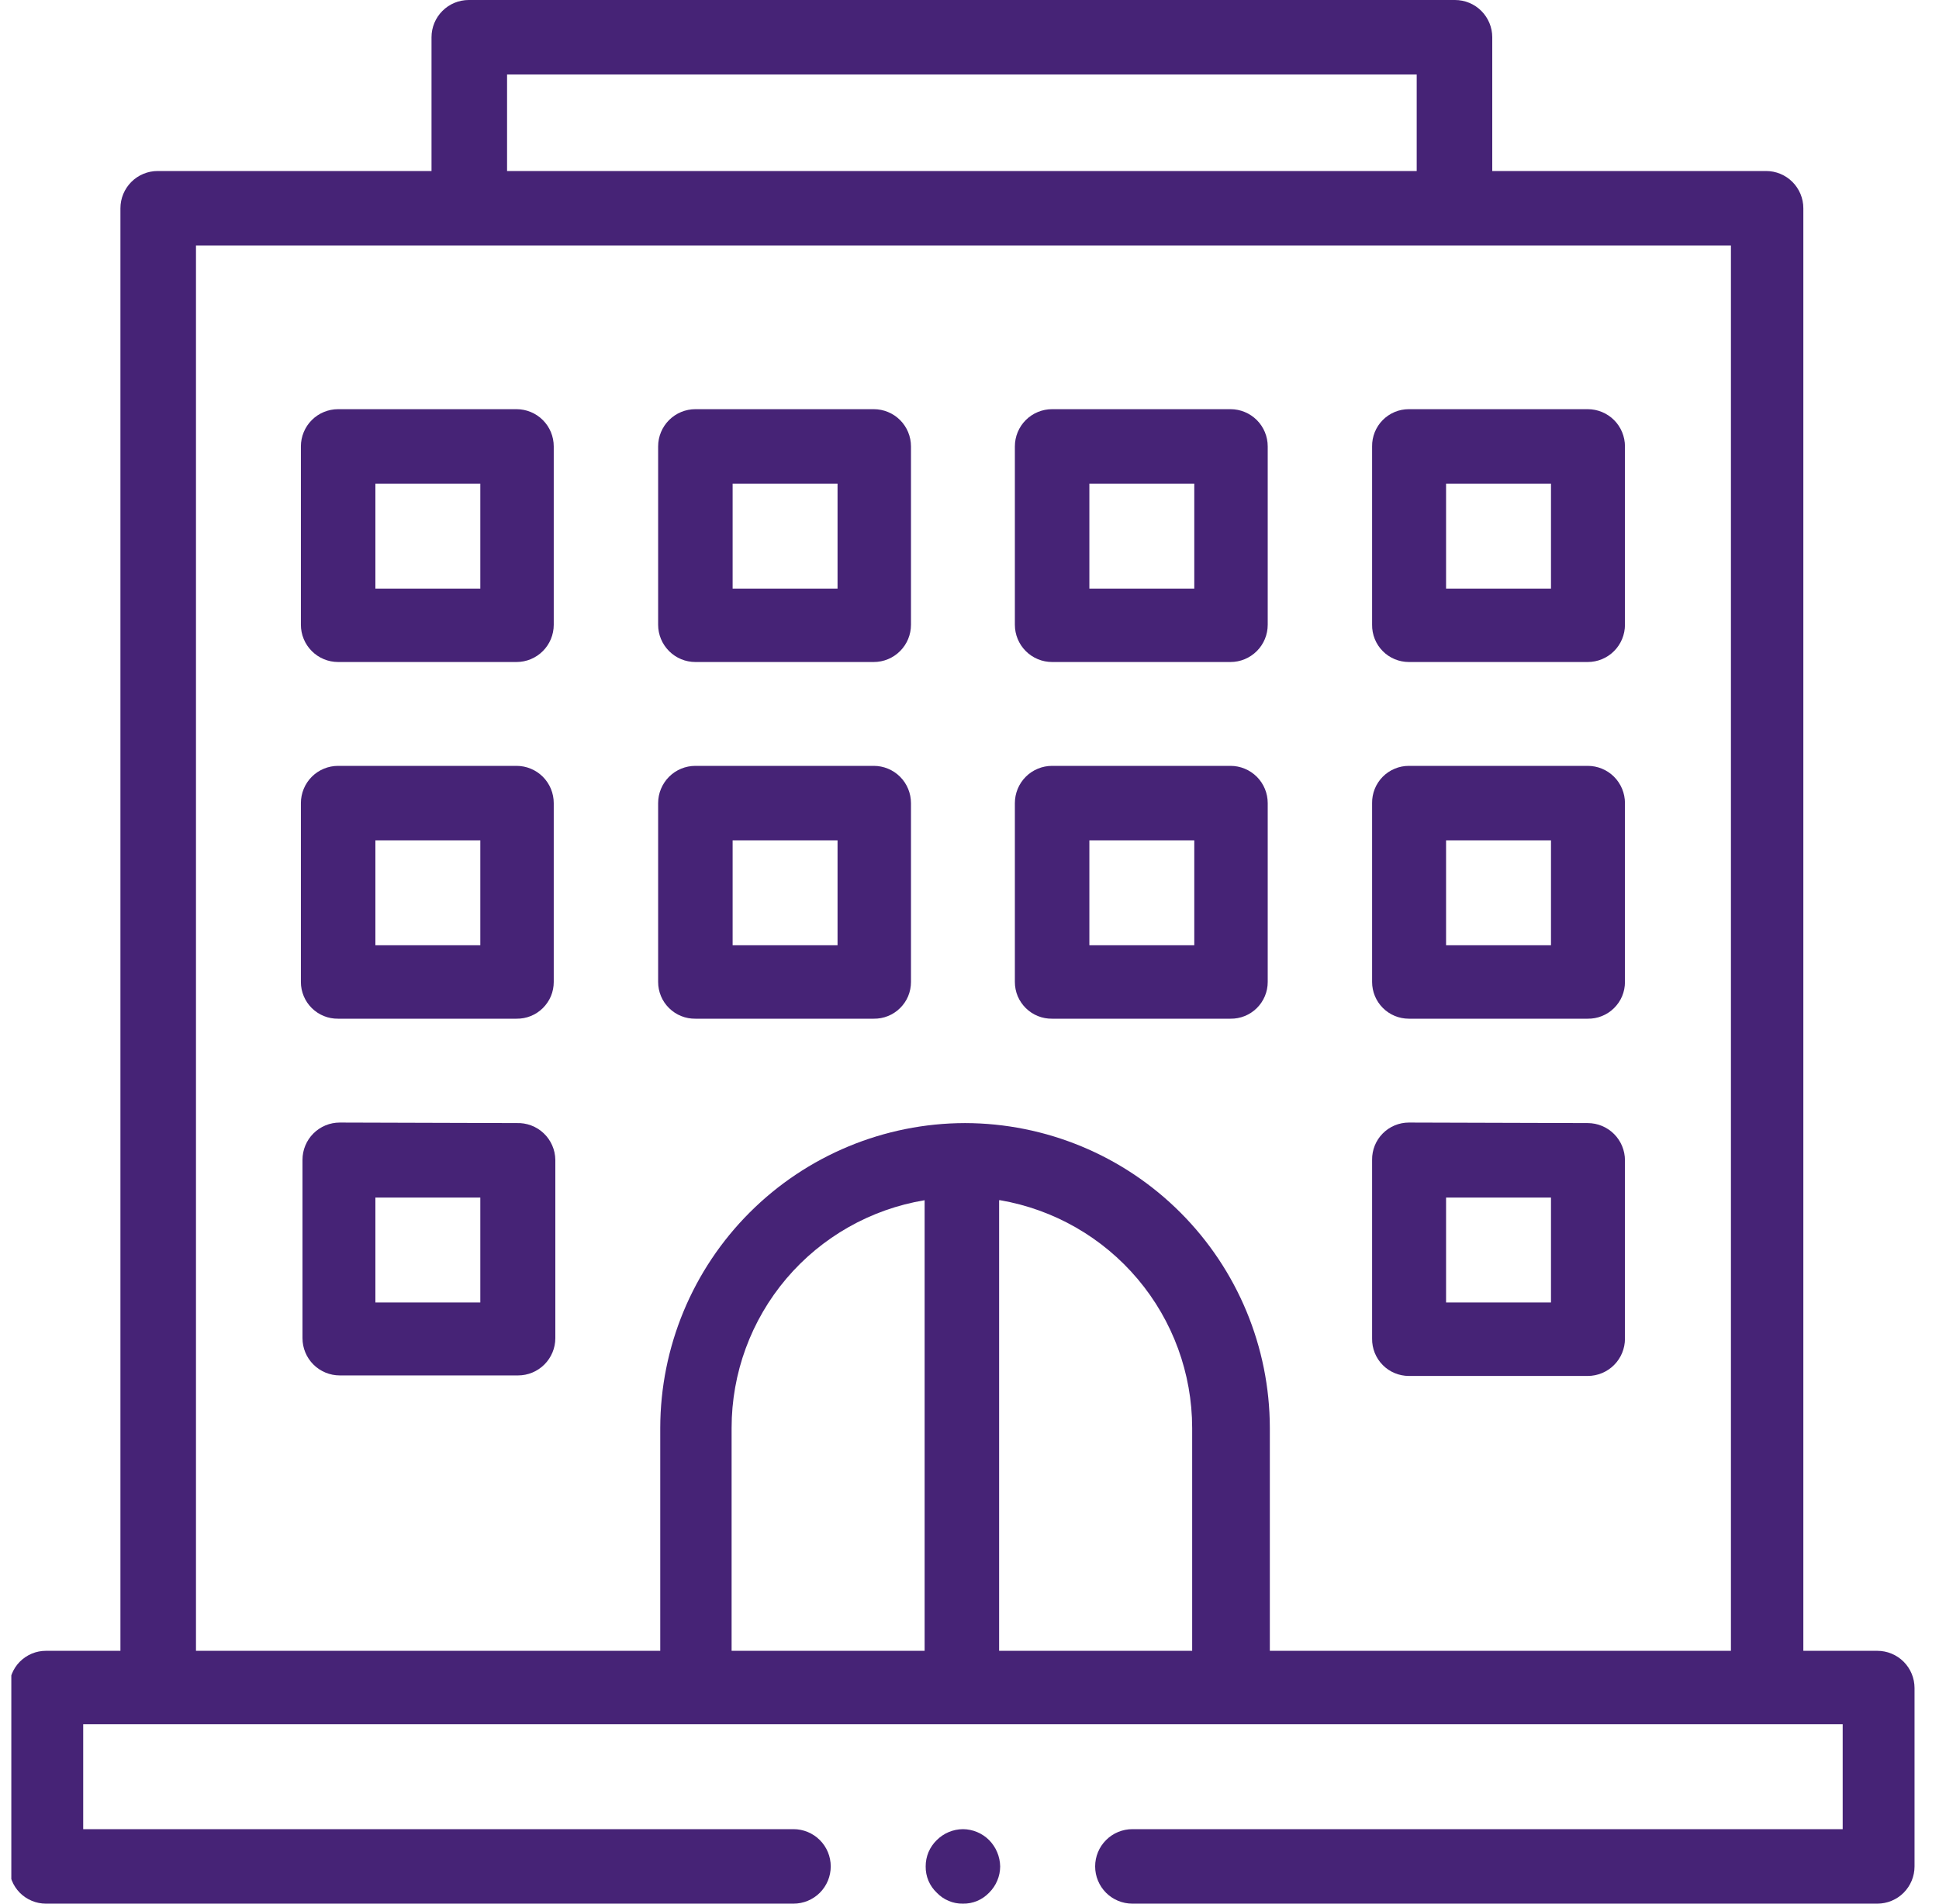
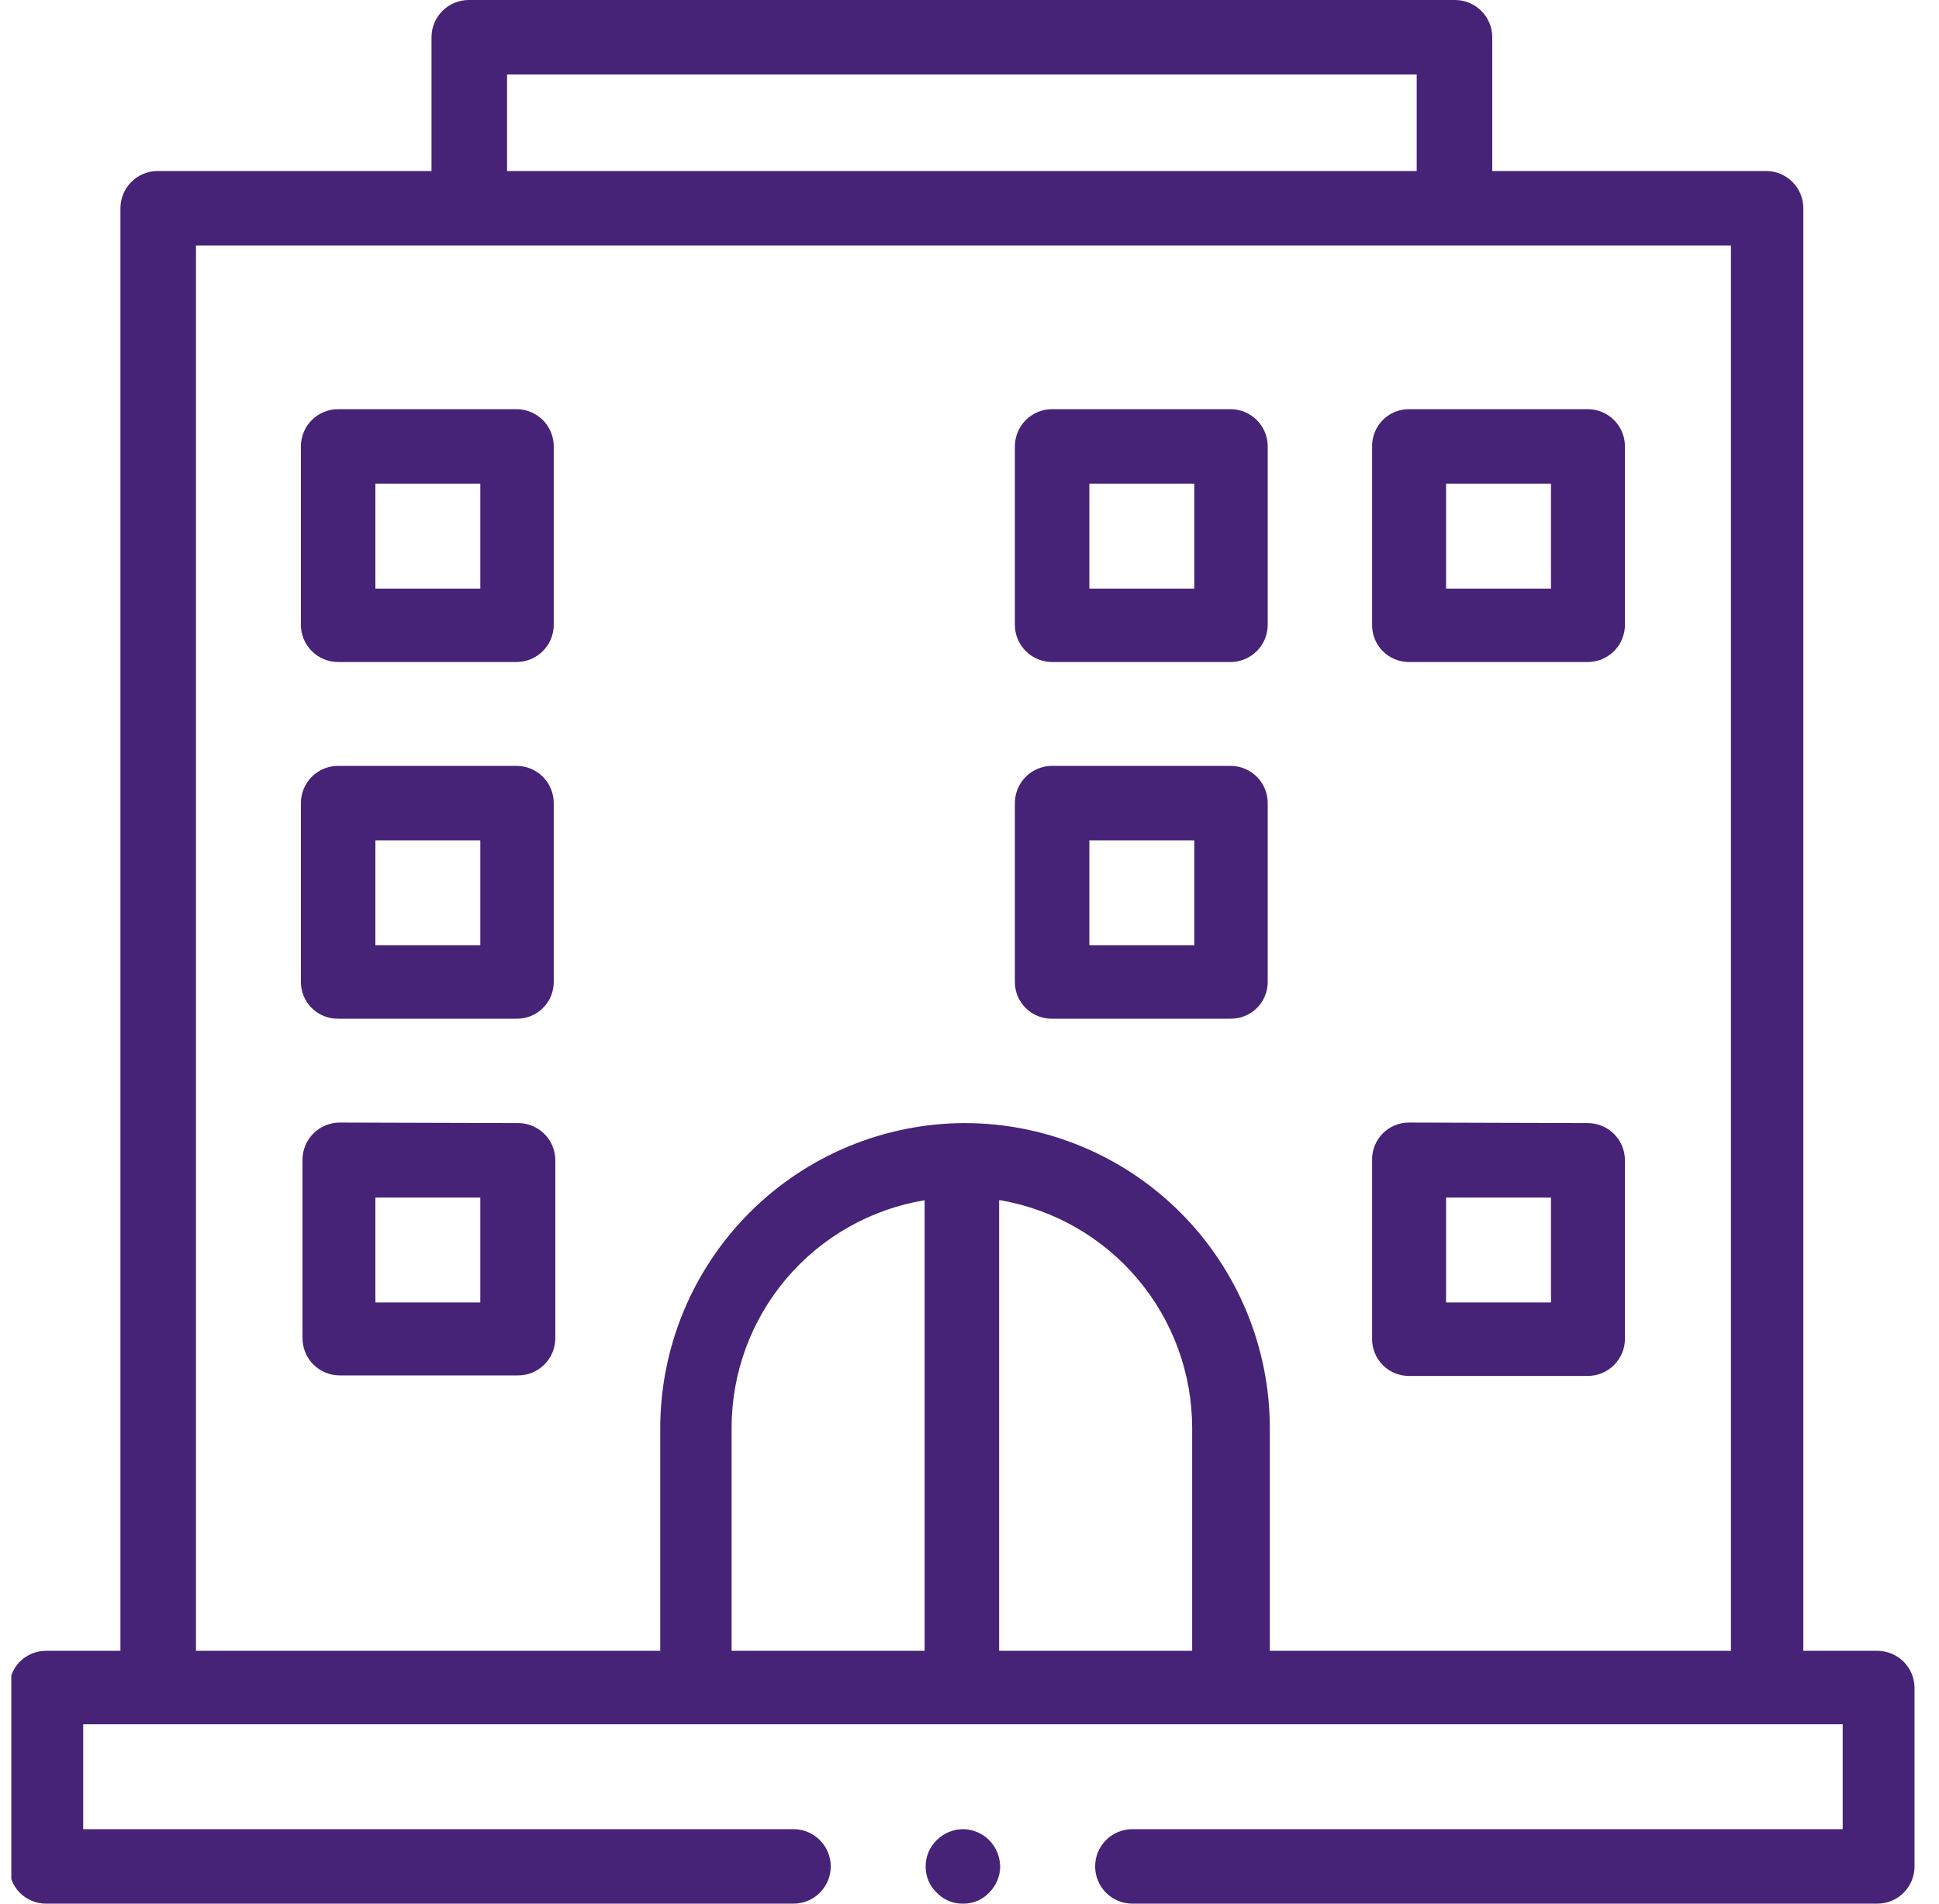
<svg xmlns="http://www.w3.org/2000/svg" width="55" height="54" viewBox="0 0 55 54" fill="none">
  <g clip-path="url(#clip0_9_5594)">
    <path fill-rule="evenodd" clip-rule="evenodd" d="M41.271 0C41.551 0 41.82 0.111 42.018 0.309C42.216 0.508 42.328 0.776 42.328 1.056V4.851H50.095C50.375 4.851 50.644 4.962 50.842 5.16C51.04 5.359 51.152 5.627 51.152 5.907V46.828H53.25C53.53 46.828 53.799 46.939 53.997 47.137C54.195 47.335 54.306 47.604 54.306 47.884V52.944C54.306 53.224 54.195 53.492 53.997 53.691C53.799 53.889 53.53 54 53.25 54H32.12C31.84 54 31.571 53.889 31.373 53.691C31.175 53.492 31.064 53.224 31.064 52.944C31.064 52.663 31.175 52.395 31.373 52.197C31.571 51.998 31.84 51.887 32.12 51.887H52.268V48.911H2.36V51.887H22.507C22.788 51.887 23.056 51.998 23.255 52.197C23.453 52.395 23.564 52.663 23.564 52.944C23.564 53.224 23.453 53.492 23.255 53.691C23.056 53.889 22.788 54 22.507 54H1.303C1.165 54 1.029 53.973 0.901 53.919C0.774 53.866 0.658 53.788 0.561 53.69C0.464 53.591 0.388 53.475 0.337 53.347C0.285 53.219 0.26 53.081 0.262 52.944V47.884C0.26 47.746 0.285 47.609 0.337 47.481C0.388 47.353 0.464 47.236 0.561 47.138C0.658 47.04 0.774 46.962 0.901 46.908C1.029 46.855 1.165 46.828 1.303 46.828H3.416V5.907C3.416 5.627 3.528 5.359 3.726 5.16C3.924 4.962 4.192 4.851 4.473 4.851H12.24V1.056C12.24 0.776 12.351 0.508 12.55 0.309C12.748 0.111 13.016 0 13.297 0H41.271ZM5.559 6.964V46.828H18.728V40.504C18.732 38.212 19.644 36.015 21.264 34.395C22.885 32.774 25.081 31.862 27.373 31.858C29.665 31.862 31.862 32.774 33.482 34.395C35.102 36.015 36.015 38.212 36.019 40.504V46.828H49.098V6.964H5.559ZM26.227 34.046C24.698 34.3 23.308 35.088 22.305 36.27C21.302 37.453 20.752 38.953 20.752 40.504V46.828H26.227V34.046ZM28.34 34.046V46.828H33.816V40.504C33.814 38.958 33.267 37.463 32.271 36.282C31.274 35.1 29.893 34.309 28.37 34.046H28.34ZM14.383 2.113V4.851H40.185V2.113H14.383Z" fill="#462376" />
    <path fill-rule="evenodd" clip-rule="evenodd" d="M45.036 11.607C45.316 11.607 45.585 11.718 45.783 11.916C45.981 12.114 46.092 12.383 46.092 12.663V17.722C46.092 18.003 45.981 18.271 45.783 18.469C45.585 18.668 45.316 18.779 45.036 18.779H39.962C39.824 18.779 39.687 18.751 39.56 18.698C39.432 18.645 39.317 18.567 39.22 18.468C39.123 18.37 39.047 18.254 38.995 18.125C38.944 17.997 38.918 17.86 38.92 17.722V12.663C38.918 12.525 38.944 12.388 38.995 12.26C39.047 12.132 39.123 12.015 39.22 11.917C39.317 11.819 39.432 11.741 39.56 11.687C39.687 11.634 39.824 11.607 39.962 11.607H45.036ZM41.018 13.72V16.696H43.994V13.72H41.018Z" fill="#462376" />
    <path fill-rule="evenodd" clip-rule="evenodd" d="M34.903 11.607C35.183 11.607 35.451 11.718 35.65 11.916C35.848 12.114 35.959 12.383 35.959 12.663V17.722C35.959 18.003 35.848 18.271 35.65 18.469C35.451 18.668 35.183 18.779 34.903 18.779H29.843C29.563 18.779 29.294 18.668 29.096 18.469C28.898 18.271 28.787 18.003 28.787 17.722V12.663C28.787 12.383 28.898 12.114 29.096 11.916C29.294 11.718 29.563 11.607 29.843 11.607H34.903ZM30.9 13.72V16.696H33.876V13.72H30.9Z" fill="#462376" />
-     <path fill-rule="evenodd" clip-rule="evenodd" d="M24.784 11.607C25.064 11.607 25.333 11.718 25.531 11.916C25.729 12.114 25.84 12.383 25.84 12.663V17.722C25.84 18.003 25.729 18.271 25.531 18.469C25.333 18.668 25.064 18.779 24.784 18.779H19.725C19.445 18.779 19.176 18.668 18.978 18.469C18.78 18.271 18.668 18.003 18.668 17.722V12.663C18.668 12.383 18.78 12.114 18.978 11.916C19.176 11.718 19.445 11.607 19.725 11.607H24.784ZM20.781 13.72V16.696H23.757V13.72H20.781Z" fill="#462376" />
    <path fill-rule="evenodd" clip-rule="evenodd" d="M14.651 11.607C14.931 11.607 15.2 11.718 15.398 11.916C15.596 12.114 15.707 12.383 15.707 12.663V17.722C15.707 18.003 15.596 18.271 15.398 18.469C15.2 18.668 14.931 18.779 14.651 18.779H9.591C9.311 18.779 9.042 18.668 8.844 18.469C8.646 18.271 8.535 18.003 8.535 17.722V12.663C8.535 12.383 8.646 12.114 8.844 11.916C9.042 11.718 9.311 11.607 9.591 11.607H14.651ZM10.648 13.72V16.696H13.624V13.72H10.648Z" fill="#462376" />
-     <path fill-rule="evenodd" clip-rule="evenodd" d="M45.036 21.725C45.316 21.725 45.585 21.836 45.783 22.034C45.981 22.233 46.092 22.501 46.092 22.782V27.856C46.092 27.994 46.065 28.13 46.012 28.258C45.959 28.385 45.88 28.5 45.782 28.597C45.684 28.694 45.567 28.771 45.439 28.822C45.311 28.874 45.174 28.899 45.036 28.897H39.962C39.685 28.897 39.421 28.788 39.225 28.592C39.03 28.397 38.92 28.132 38.92 27.856V22.782C38.918 22.643 38.944 22.506 38.995 22.378C39.047 22.25 39.123 22.134 39.22 22.035C39.317 21.937 39.432 21.859 39.56 21.806C39.687 21.752 39.824 21.725 39.962 21.725H45.036ZM41.018 23.838V26.814H43.994V23.838H41.018Z" fill="#462376" />
    <path fill-rule="evenodd" clip-rule="evenodd" d="M34.903 21.725C35.183 21.725 35.451 21.836 35.65 22.034C35.848 22.233 35.959 22.501 35.959 22.782V27.856C35.959 27.994 35.932 28.13 35.878 28.258C35.825 28.385 35.747 28.5 35.649 28.597C35.55 28.694 35.434 28.771 35.306 28.822C35.178 28.874 35.041 28.899 34.903 28.897H29.843C29.705 28.899 29.568 28.874 29.44 28.822C29.312 28.771 29.195 28.694 29.097 28.597C28.999 28.5 28.921 28.385 28.867 28.258C28.814 28.13 28.787 27.994 28.787 27.856V22.782C28.787 22.501 28.898 22.233 29.096 22.034C29.294 21.836 29.563 21.725 29.843 21.725H34.903ZM30.9 23.838V26.814H33.876V23.838H30.9Z" fill="#462376" />
-     <path fill-rule="evenodd" clip-rule="evenodd" d="M24.784 21.725C25.064 21.725 25.333 21.836 25.531 22.034C25.729 22.233 25.84 22.501 25.84 22.782V27.856C25.84 27.994 25.813 28.13 25.76 28.258C25.707 28.385 25.628 28.5 25.53 28.597C25.432 28.694 25.315 28.771 25.187 28.822C25.059 28.874 24.922 28.899 24.784 28.897H19.725C19.587 28.899 19.45 28.874 19.322 28.822C19.194 28.771 19.077 28.694 18.979 28.597C18.88 28.5 18.802 28.385 18.749 28.258C18.696 28.13 18.668 27.994 18.668 27.856V22.782C18.668 22.501 18.78 22.233 18.978 22.034C19.176 21.836 19.445 21.725 19.725 21.725H24.784ZM20.781 23.838V26.814H23.757V23.838H20.781Z" fill="#462376" />
    <path fill-rule="evenodd" clip-rule="evenodd" d="M14.651 21.725C14.931 21.725 15.2 21.836 15.398 22.034C15.596 22.233 15.707 22.501 15.707 22.782V27.856C15.707 27.994 15.68 28.13 15.627 28.258C15.573 28.385 15.495 28.5 15.397 28.597C15.299 28.694 15.182 28.771 15.054 28.822C14.926 28.874 14.789 28.899 14.651 28.897H9.591C9.453 28.899 9.316 28.874 9.188 28.822C9.06 28.771 8.944 28.694 8.845 28.597C8.747 28.5 8.669 28.385 8.616 28.258C8.562 28.13 8.535 27.994 8.535 27.856V22.782C8.535 22.501 8.646 22.233 8.844 22.034C9.042 21.836 9.311 21.725 9.591 21.725H14.651ZM10.648 23.838V26.814H13.624V23.838H10.648Z" fill="#462376" />
    <path fill-rule="evenodd" clip-rule="evenodd" d="M45.036 31.858C45.316 31.858 45.585 31.97 45.783 32.168C45.981 32.366 46.092 32.635 46.092 32.915V37.974C46.092 38.254 45.981 38.523 45.783 38.721C45.585 38.919 45.316 39.031 45.036 39.031H39.962C39.824 39.031 39.687 39.003 39.56 38.95C39.432 38.897 39.317 38.819 39.22 38.72C39.123 38.622 39.047 38.505 38.995 38.377C38.944 38.249 38.918 38.112 38.92 37.974V32.9C38.918 32.762 38.944 32.625 38.995 32.497C39.047 32.369 39.123 32.252 39.22 32.154C39.317 32.056 39.432 31.977 39.56 31.924C39.687 31.871 39.824 31.843 39.962 31.843L45.036 31.858ZM41.018 33.971V36.947H43.994V33.971H41.018Z" fill="#462376" />
    <path fill-rule="evenodd" clip-rule="evenodd" d="M14.651 31.858C14.792 31.852 14.933 31.875 15.065 31.924C15.198 31.974 15.319 32.049 15.421 32.146C15.524 32.243 15.606 32.36 15.663 32.49C15.72 32.619 15.75 32.759 15.752 32.9V37.959C15.752 38.239 15.64 38.508 15.442 38.706C15.244 38.904 14.976 39.016 14.695 39.016H9.636C9.356 39.016 9.087 38.904 8.889 38.706C8.691 38.508 8.58 38.239 8.58 37.959V32.9C8.58 32.62 8.691 32.351 8.889 32.153C9.087 31.955 9.356 31.843 9.636 31.843L14.651 31.858ZM10.648 33.971V36.947H13.624V33.971H10.648Z" fill="#462376" />
    <path fill-rule="evenodd" clip-rule="evenodd" d="M27.314 51.887C27.593 51.889 27.861 52.001 28.058 52.199C28.253 52.398 28.365 52.664 28.37 52.944C28.369 53.223 28.256 53.491 28.058 53.688C27.962 53.788 27.847 53.868 27.719 53.922C27.591 53.976 27.453 54.003 27.314 54C27.175 54.003 27.037 53.976 26.909 53.922C26.78 53.868 26.665 53.788 26.57 53.688C26.469 53.592 26.389 53.477 26.335 53.349C26.281 53.22 26.255 53.082 26.257 52.944C26.256 52.805 26.284 52.667 26.337 52.539C26.391 52.412 26.47 52.296 26.57 52.199C26.767 52.001 27.034 51.889 27.314 51.887Z" fill="#462376" />
  </g>
  <defs>
    <clipPath id="clip0_9_5594">
      <rect width="54" height="54" fill="white" transform="translate(0.321)" />
    </clipPath>
  </defs>
</svg>